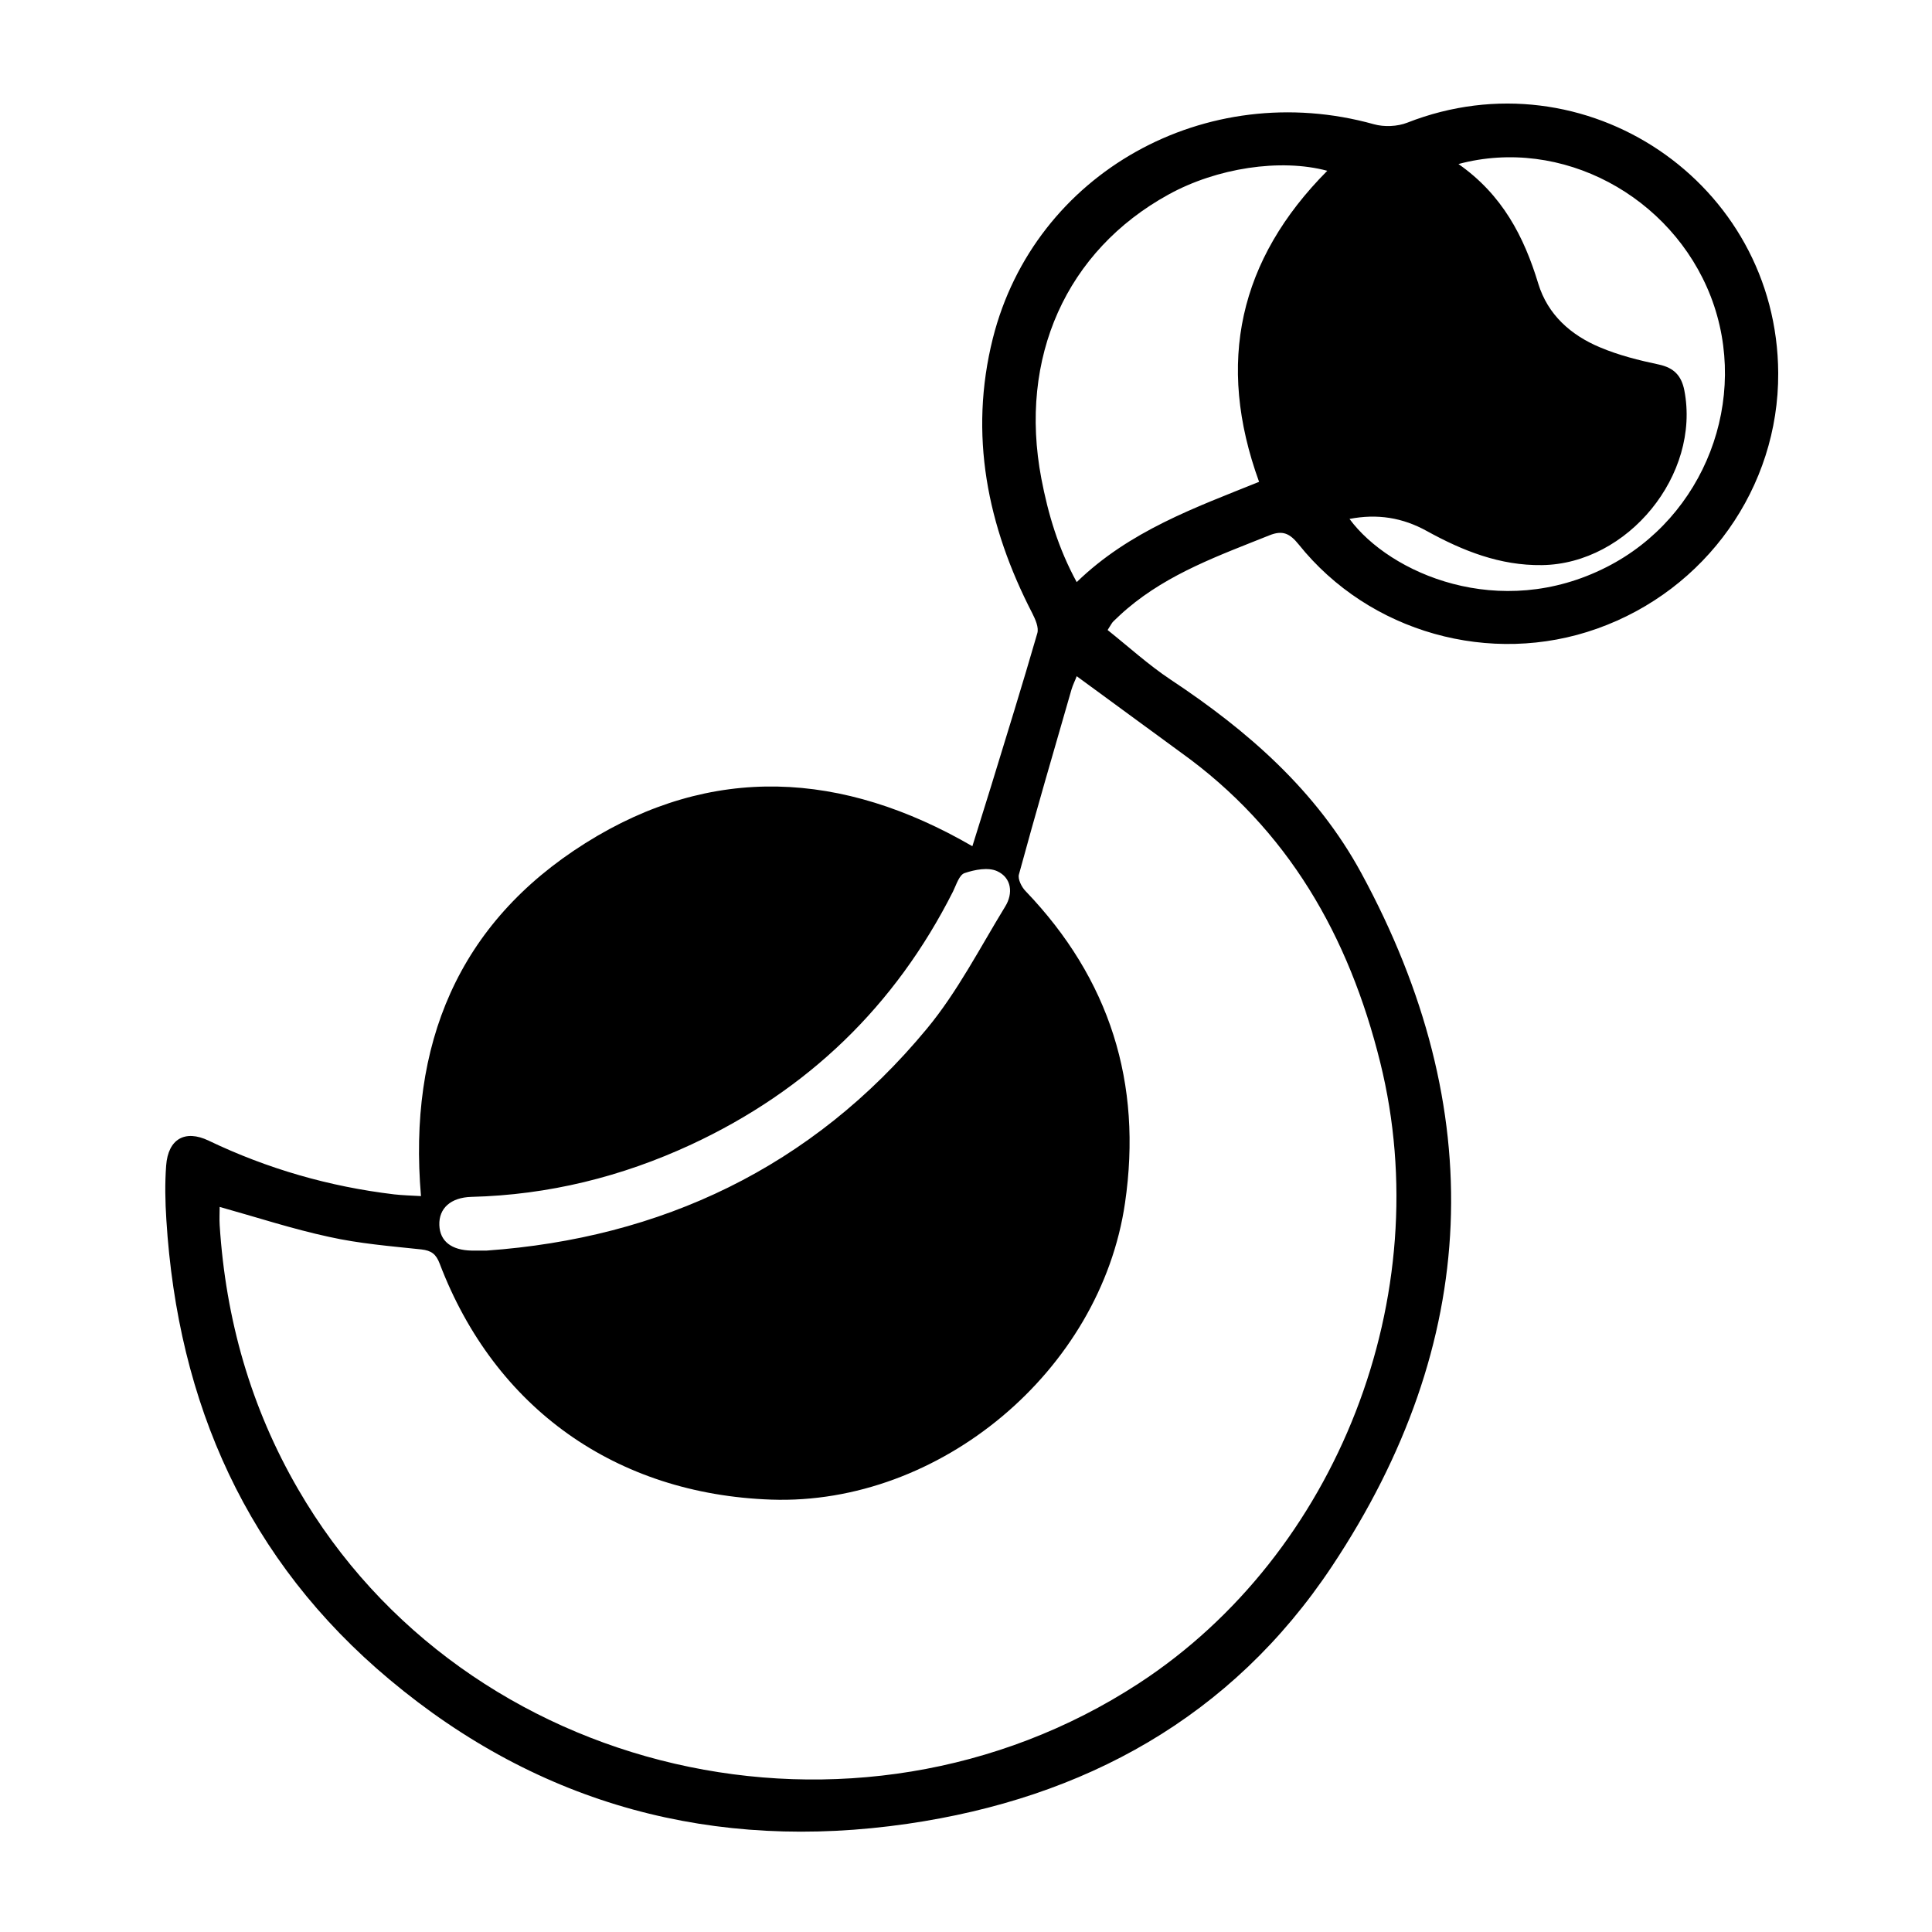
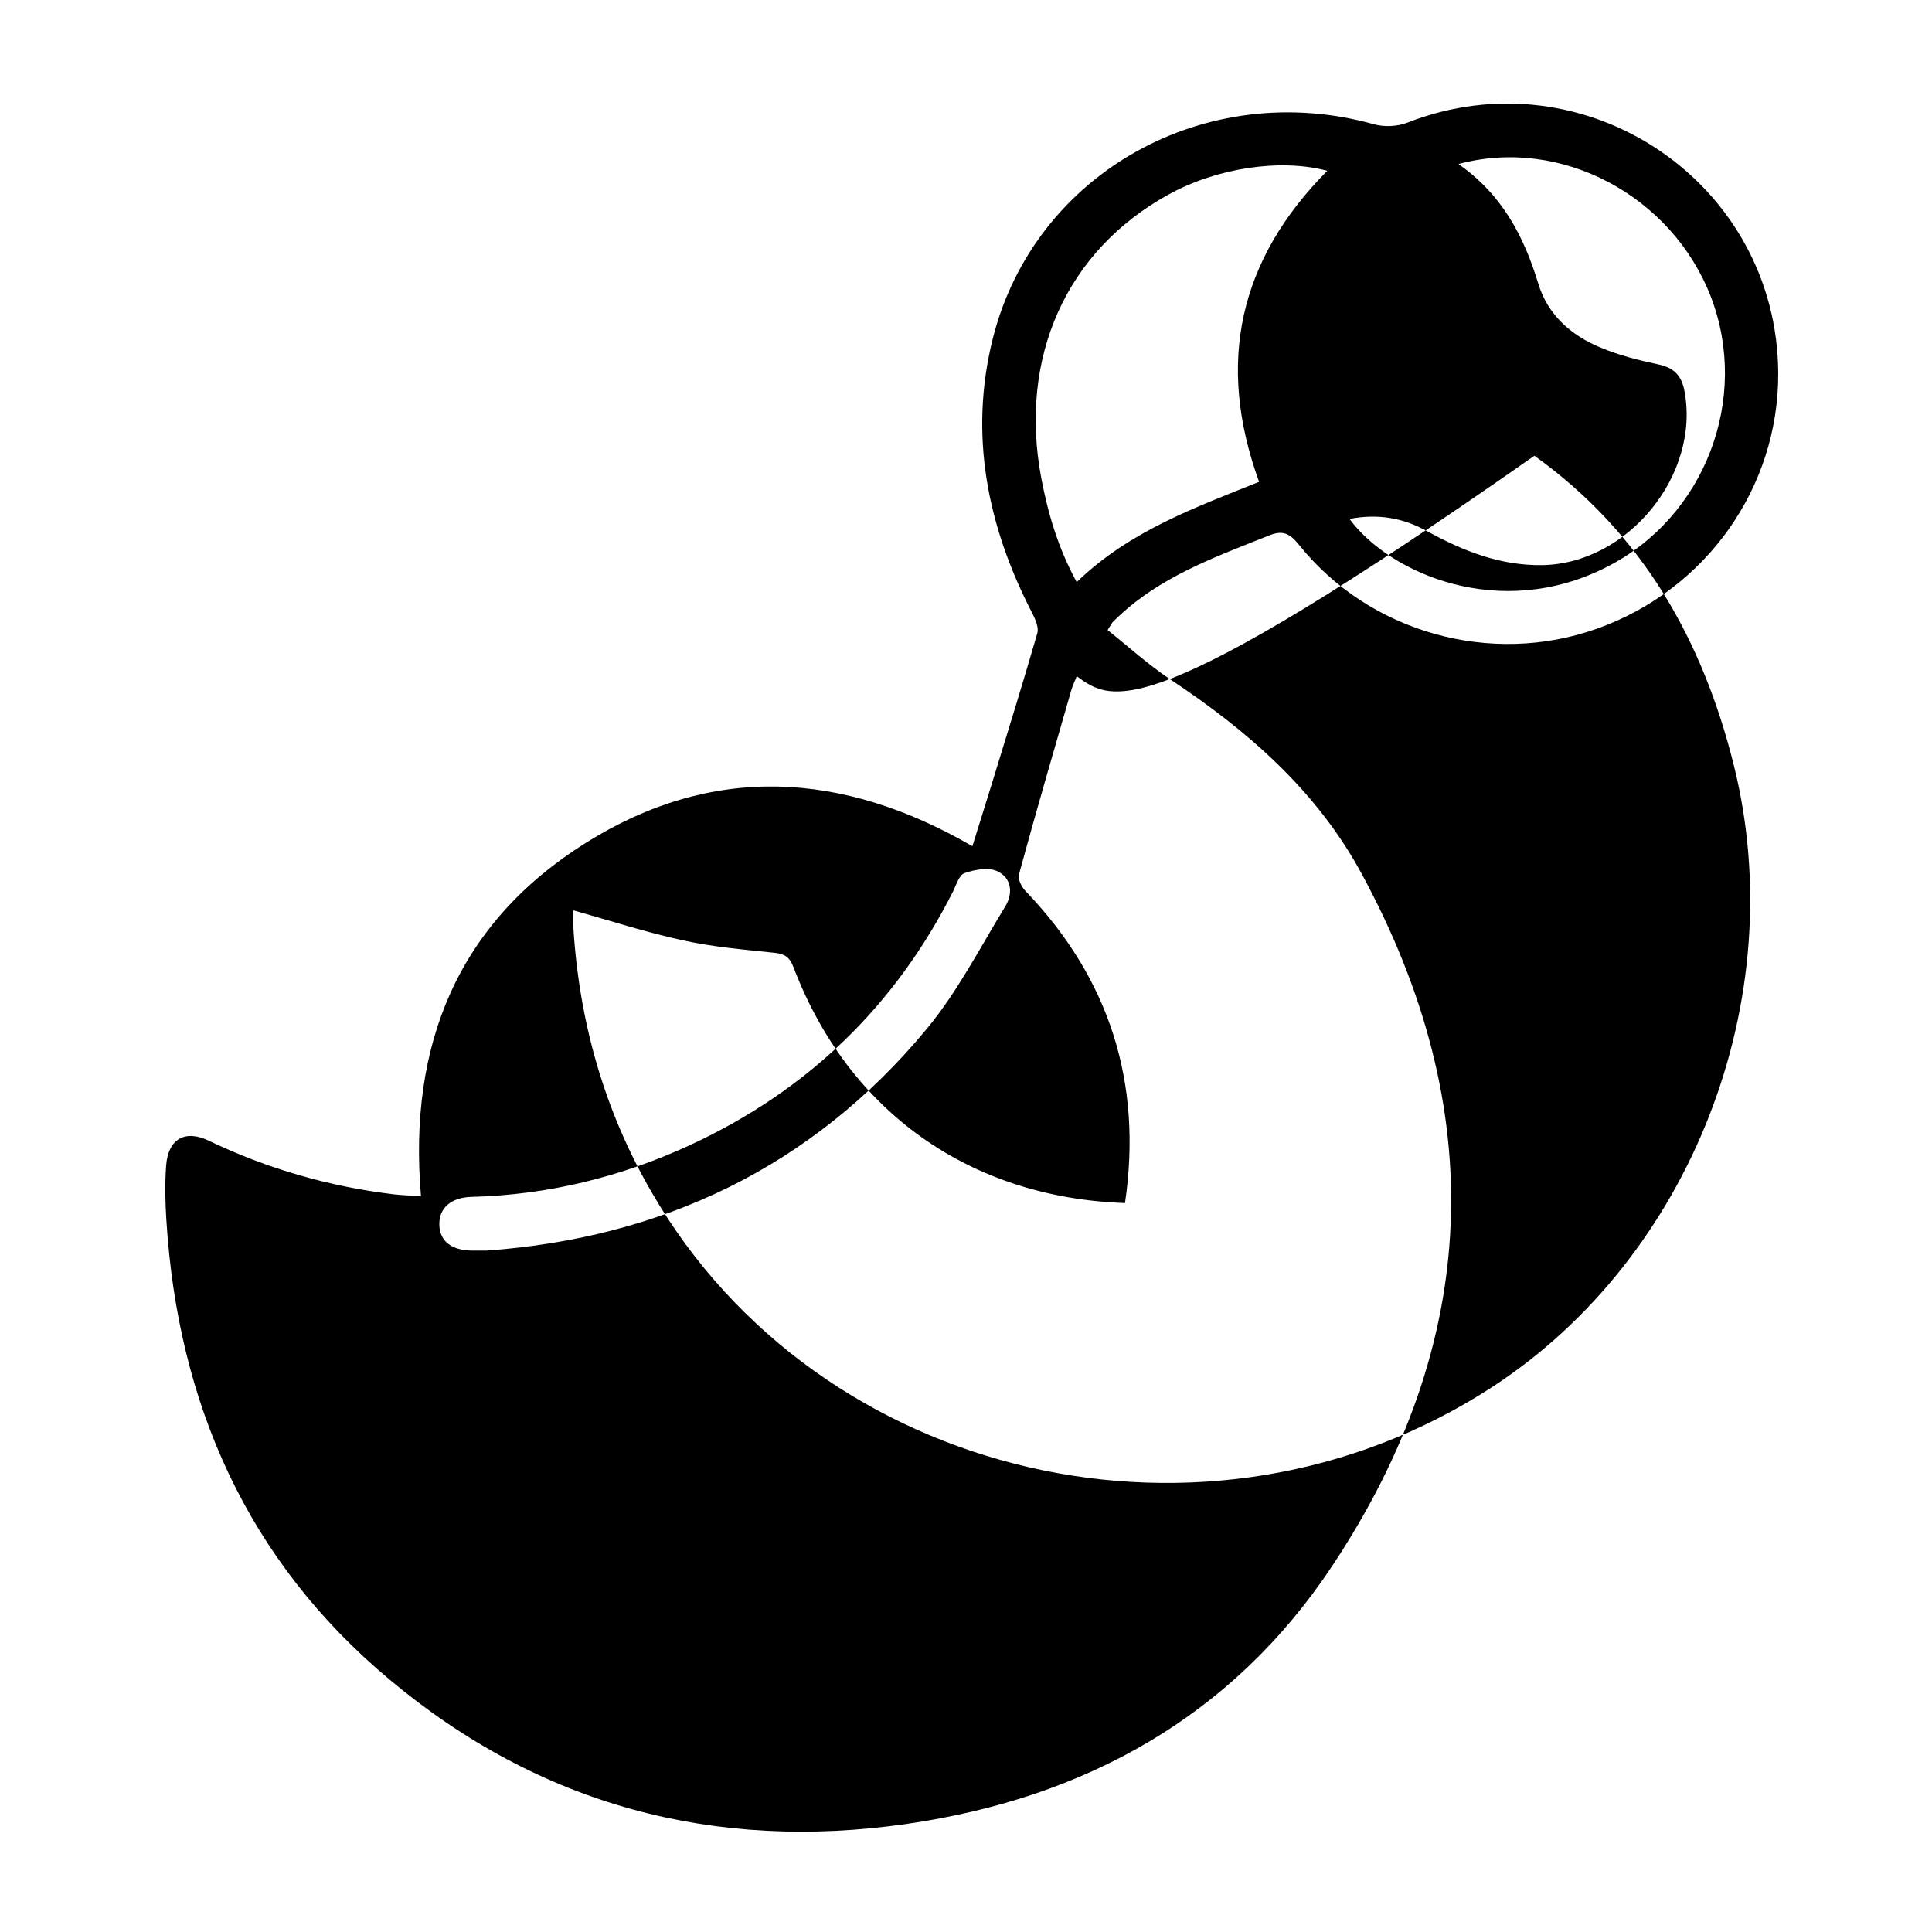
<svg xmlns="http://www.w3.org/2000/svg" version="1.1" id="Layer_1" x="0px" y="0px" viewBox="0 0 1000 1000" style="enable-background:new 0 0 1000 1000;" xml:space="preserve">
  <g>
-     <path d="M217.9,619.1c-6.7-78.4,19.1-141.2,85.1-182.7c65.5-41.2,133-37.4,200.3,1.6c3.3-10.7,6.5-20.7,9.6-30.8   c8.1-26.4,16.3-52.8,24-79.4c0.9-3-1-7.2-2.6-10.4c-23.3-45.1-32.9-92.5-20.4-142.3C535.5,89.4,624.3,40.1,711.1,64.3   c5.3,1.5,12.2,1.2,17.3-0.8c92-36.1,191.5,30.9,192,129.6c0.3,59.2-37.4,112.3-93.8,132.3c-55.1,19.6-117.9,2-154.4-43.6   c-4.6-5.7-8.3-7.5-15.2-4.7c-25.7,10.3-51.9,19.6-73.5,37.9c-2.5,2.1-4.8,4.3-7.1,6.5c-0.9,0.8-1.4,2-3.1,4.6   c10.9,8.7,21.1,18,32.5,25.6c40,26.5,75.6,57.5,98.8,100.2c66.6,122.6,61.8,243.1-15.3,359c-51.9,78-128.1,119.8-219.6,133.1   c-99.9,14.5-190.4-9.6-268-74.6C128,807.8,92,726.5,86.1,631.3c-0.6-9.3-0.8-18.7-0.1-28c1-13.7,9.7-18.8,22-12.9   c30.5,14.6,62.5,23.8,96,27.8C208.4,618.7,212.8,618.8,217.9,619.1z M557.3,350c-0.8,2.2-2,4.5-2.7,6.9   c-9.2,31.9-18.5,63.7-27.2,95.7c-0.7,2.4,1.4,6.6,3.5,8.7c43.5,45.4,60.5,99.3,51.4,161.4c-12.7,86.9-95.9,156.5-183.1,153.5   c-80.4-2.8-143.1-47.3-171.6-122.1c-1.9-5-4.3-6.8-9.5-7.4c-16-1.7-32.1-3-47.8-6.5c-19-4.1-37.6-10.2-56.6-15.5c0,3-0.2,6.2,0,9.4   c3.1,48.7,16.1,94.5,40.6,136.7c86.5,149.4,288.5,196,435,100.6c103.1-67.2,155-200.9,125.1-321.5   c-16.2-65.3-47.6-120.6-103.3-160.5C593.4,376.5,575.8,363.5,557.3,350z M687,88.4c-24.2-6.5-57.2-1.5-82.2,12.3   c-52.9,29.1-77.7,84.4-65.8,147c3.5,18.3,8.7,36,18.3,53.6c27.3-26.5,61.4-38.6,94.4-51.9C629.3,187.8,641.3,134.4,687,88.4z    M754.9,84.9c22.7,15.9,33.9,37.5,41.3,61.9c4.9,16.1,16.9,26.7,32,33c9.7,4.1,20.1,6.7,30.5,8.9c7.8,1.7,11.6,5.8,13.1,13.3   c8.5,43.7-29.2,89.9-73.7,90.5c-21.7,0.3-41-7.4-59.5-17.6c-12.6-7-25.7-9.1-40.1-6.3c20.8,28.2,77.7,53.1,133.1,24.9   c50.8-25.8,74.3-87,53.9-140C865.3,101.4,808.2,70.6,754.9,84.9z M251.9,647.3c89.9-6.4,168.2-42.7,227.9-114.9   c15.8-19.1,27.4-41.8,40.5-63.2c4.2-6.8,3.3-14.9-4.2-18.3c-4.6-2.1-11.5-0.8-16.8,1c-2.8,0.9-4.3,6-6,9.5   c-30,59.4-75.3,103-135.5,131c-36,16.7-73.9,26.1-113.8,27.1c-10.7,0.3-16.9,5.9-16.6,14.6c0.3,8.4,6.3,13,16.7,13.2   C245.8,647.3,247.4,647.3,251.9,647.3z" />
+     <path d="M217.9,619.1c-6.7-78.4,19.1-141.2,85.1-182.7c65.5-41.2,133-37.4,200.3,1.6c3.3-10.7,6.5-20.7,9.6-30.8   c8.1-26.4,16.3-52.8,24-79.4c0.9-3-1-7.2-2.6-10.4c-23.3-45.1-32.9-92.5-20.4-142.3C535.5,89.4,624.3,40.1,711.1,64.3   c5.3,1.5,12.2,1.2,17.3-0.8c92-36.1,191.5,30.9,192,129.6c0.3,59.2-37.4,112.3-93.8,132.3c-55.1,19.6-117.9,2-154.4-43.6   c-4.6-5.7-8.3-7.5-15.2-4.7c-25.7,10.3-51.9,19.6-73.5,37.9c-2.5,2.1-4.8,4.3-7.1,6.5c-0.9,0.8-1.4,2-3.1,4.6   c10.9,8.7,21.1,18,32.5,25.6c40,26.5,75.6,57.5,98.8,100.2c66.6,122.6,61.8,243.1-15.3,359c-51.9,78-128.1,119.8-219.6,133.1   c-99.9,14.5-190.4-9.6-268-74.6C128,807.8,92,726.5,86.1,631.3c-0.6-9.3-0.8-18.7-0.1-28c1-13.7,9.7-18.8,22-12.9   c30.5,14.6,62.5,23.8,96,27.8C208.4,618.7,212.8,618.8,217.9,619.1z M557.3,350c-0.8,2.2-2,4.5-2.7,6.9   c-9.2,31.9-18.5,63.7-27.2,95.7c-0.7,2.4,1.4,6.6,3.5,8.7c43.5,45.4,60.5,99.3,51.4,161.4c-80.4-2.8-143.1-47.3-171.6-122.1c-1.9-5-4.3-6.8-9.5-7.4c-16-1.7-32.1-3-47.8-6.5c-19-4.1-37.6-10.2-56.6-15.5c0,3-0.2,6.2,0,9.4   c3.1,48.7,16.1,94.5,40.6,136.7c86.5,149.4,288.5,196,435,100.6c103.1-67.2,155-200.9,125.1-321.5   c-16.2-65.3-47.6-120.6-103.3-160.5C593.4,376.5,575.8,363.5,557.3,350z M687,88.4c-24.2-6.5-57.2-1.5-82.2,12.3   c-52.9,29.1-77.7,84.4-65.8,147c3.5,18.3,8.7,36,18.3,53.6c27.3-26.5,61.4-38.6,94.4-51.9C629.3,187.8,641.3,134.4,687,88.4z    M754.9,84.9c22.7,15.9,33.9,37.5,41.3,61.9c4.9,16.1,16.9,26.7,32,33c9.7,4.1,20.1,6.7,30.5,8.9c7.8,1.7,11.6,5.8,13.1,13.3   c8.5,43.7-29.2,89.9-73.7,90.5c-21.7,0.3-41-7.4-59.5-17.6c-12.6-7-25.7-9.1-40.1-6.3c20.8,28.2,77.7,53.1,133.1,24.9   c50.8-25.8,74.3-87,53.9-140C865.3,101.4,808.2,70.6,754.9,84.9z M251.9,647.3c89.9-6.4,168.2-42.7,227.9-114.9   c15.8-19.1,27.4-41.8,40.5-63.2c4.2-6.8,3.3-14.9-4.2-18.3c-4.6-2.1-11.5-0.8-16.8,1c-2.8,0.9-4.3,6-6,9.5   c-30,59.4-75.3,103-135.5,131c-36,16.7-73.9,26.1-113.8,27.1c-10.7,0.3-16.9,5.9-16.6,14.6c0.3,8.4,6.3,13,16.7,13.2   C245.8,647.3,247.4,647.3,251.9,647.3z" />
  </g>
</svg>